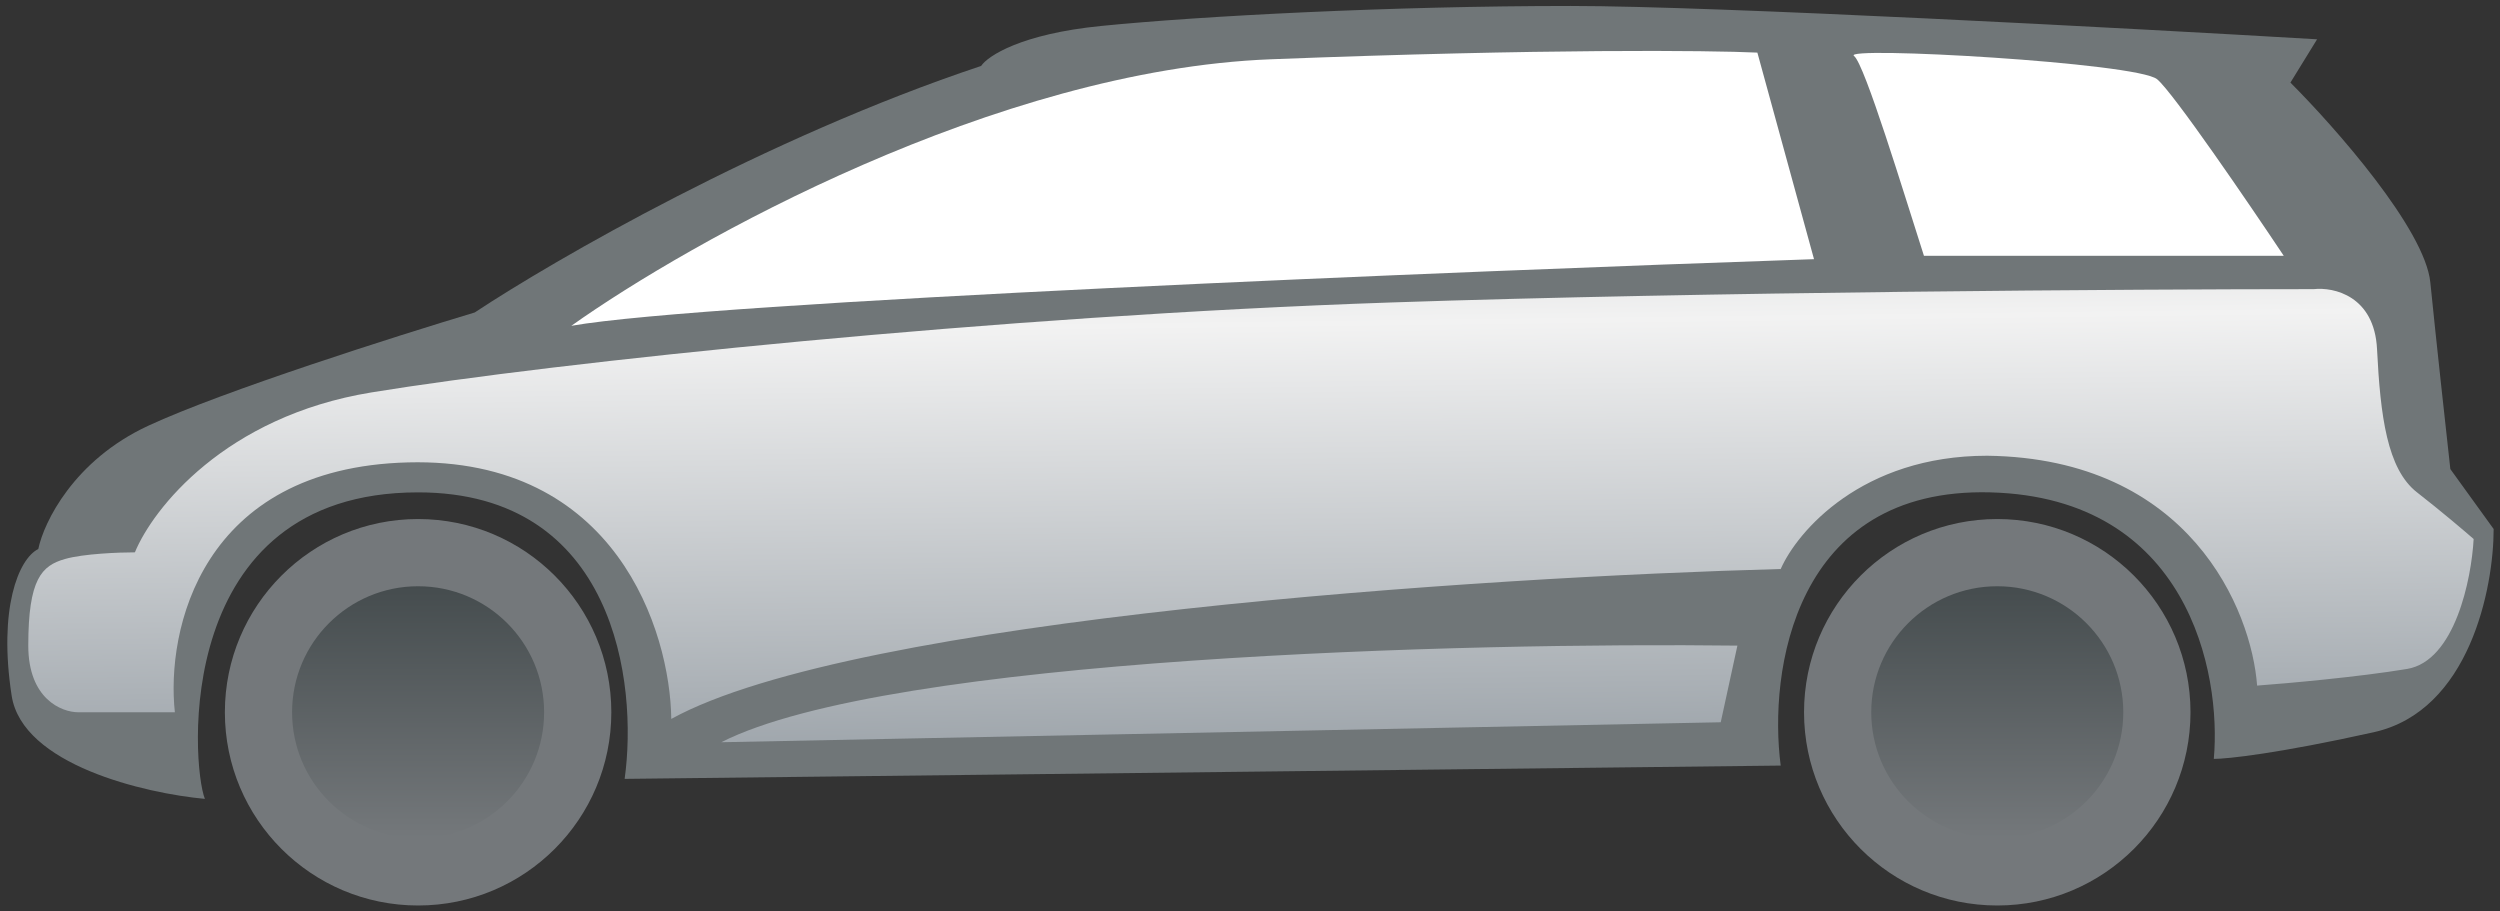
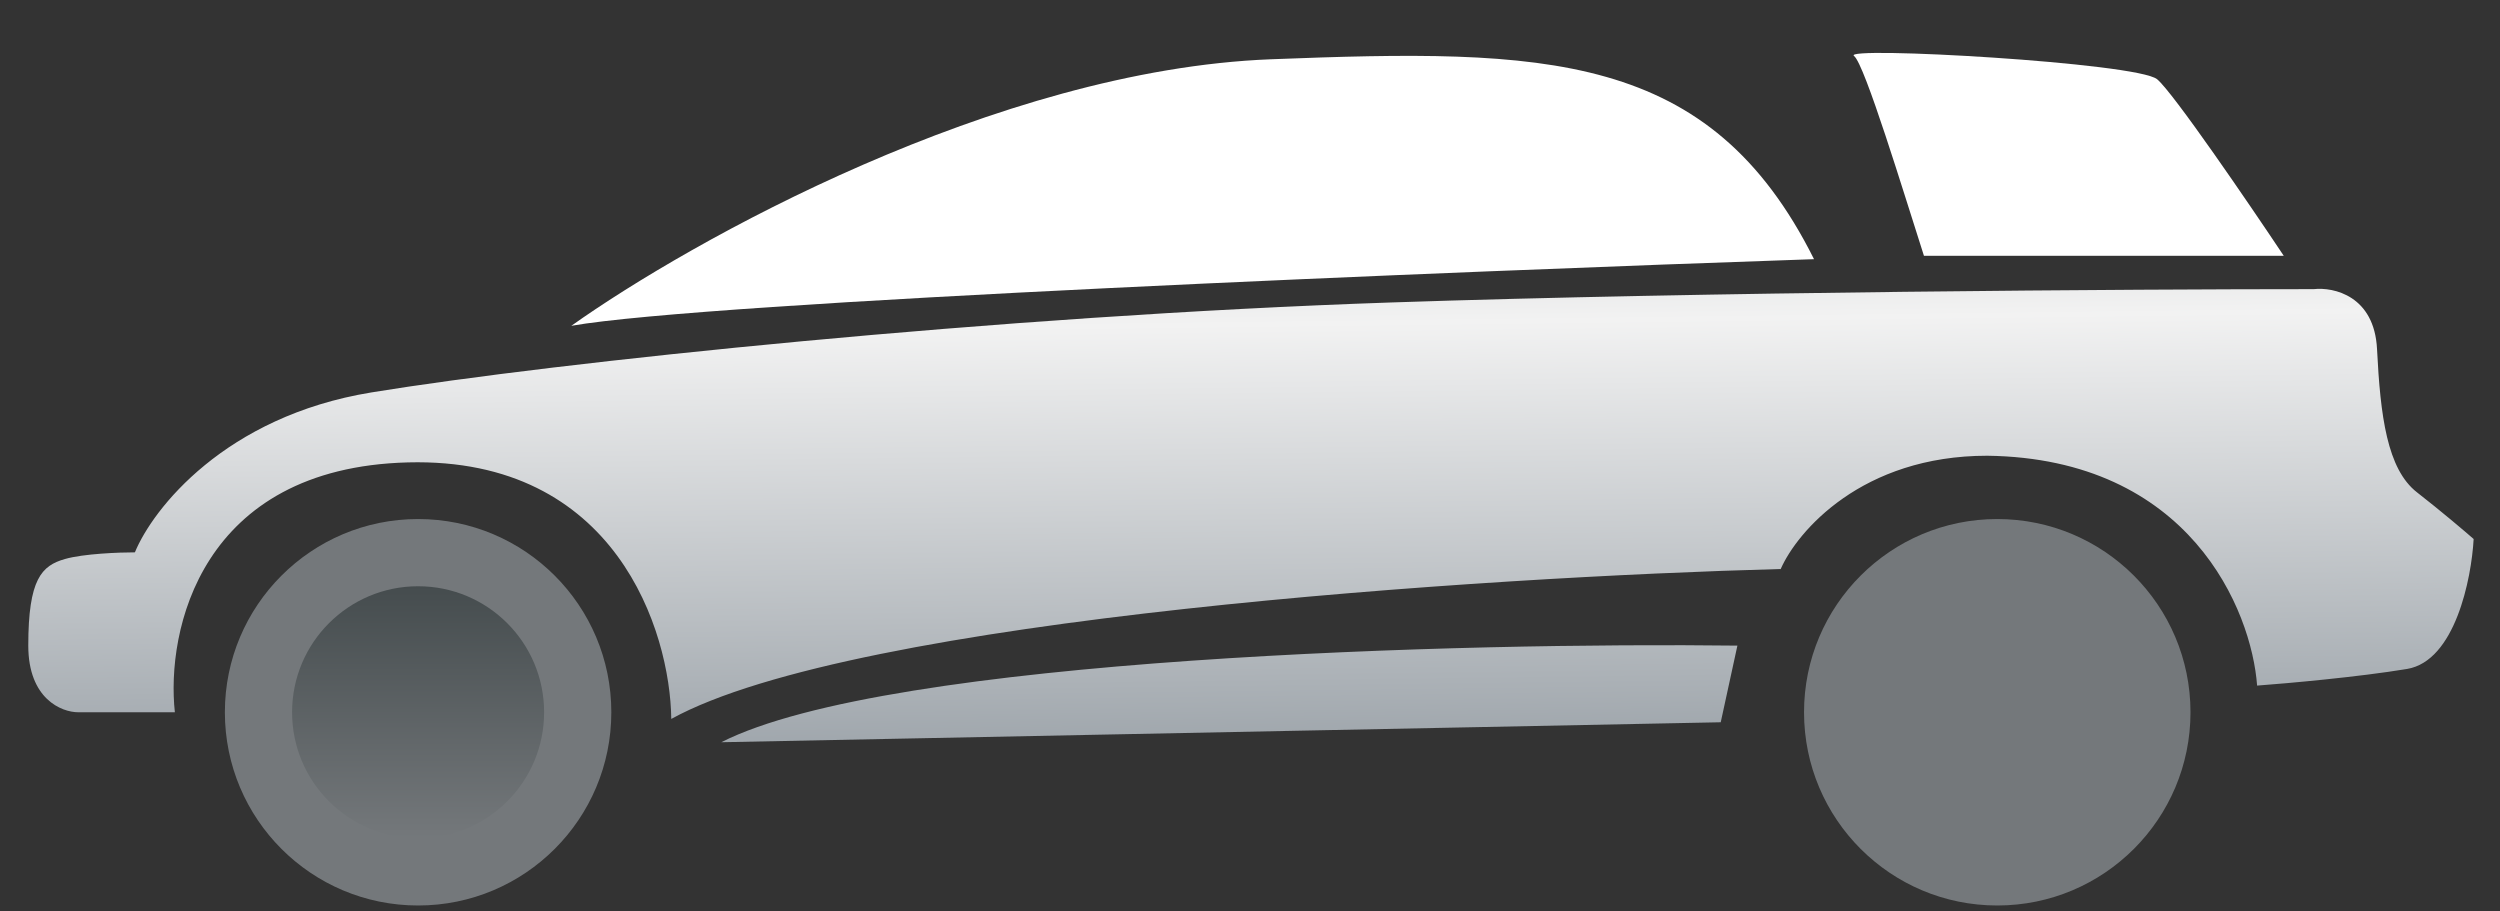
<svg xmlns="http://www.w3.org/2000/svg" width="96" height="35" viewBox="0 0 96 35" fill="none">
  <rect x="0" y="0" width="96" height="35" fill="#333333" stroke="none" />
  <circle cx="16.055" cy="27.351" r="7.42" fill="#74787B" />
  <circle cx="16.055" cy="27.351" r="4.839" fill="url(#paint0_linear_180_319)" />
  <circle cx="76.695" cy="27.351" r="7.42" fill="#74787B" />
-   <circle cx="76.695" cy="27.351" r="4.839" fill="url(#paint1_linear_180_319)" />
-   <path d="M0.447 26.711C0.856 29.372 5.564 30.464 7.867 30.677C7.355 29.398 6.588 18.907 16.055 18.907C23.628 18.907 24.498 26.242 23.986 29.909L68.379 29.398C67.91 25.816 68.865 18.703 76.438 18.907C84.012 19.112 85.308 25.816 85.01 29.142C85.522 29.142 87.466 28.937 91.15 28.118C94.835 27.3 95.756 22.575 95.756 20.314L94.093 18.012C93.922 16.477 93.53 12.895 93.325 10.848C93.121 8.801 89.658 4.877 87.952 3.172L88.976 1.509C81.726 1.082 65.846 0.229 60.319 0.229C53.411 0.229 46.119 0.613 42.281 0.997C39.21 1.304 37.931 2.148 37.675 2.532C29.385 5.295 21.257 9.995 18.229 11.999C15.244 12.895 8.558 15.018 5.692 16.349C2.826 17.679 1.684 20.059 1.47 21.082C0.703 21.466 -0.065 23.385 0.447 26.711Z" fill="#707678" />
-   <path d="M48.805 2.276C38.264 2.685 26.502 9.27 21.939 12.511C27.159 11.589 55.927 10.421 69.658 9.952L67.483 2.02C65.65 1.935 59.347 1.867 48.805 2.276Z" fill="white" />
+   <path d="M48.805 2.276C38.264 2.685 26.502 9.27 21.939 12.511C27.159 11.589 55.927 10.421 69.658 9.952C65.65 1.935 59.347 1.867 48.805 2.276Z" fill="white" />
  <path d="M71.194 2.148C71.603 2.455 73.112 7.436 73.88 9.824H87.697C86.332 7.777 83.449 3.555 82.835 3.044C82.068 2.404 70.682 1.764 71.194 2.148Z" fill="white" />
  <path fill-rule="evenodd" clip-rule="evenodd" d="M4.669 27.351H3.005C2.366 27.351 1.086 26.839 1.086 24.792C1.086 22.233 1.598 21.722 2.494 21.466C3.21 21.261 4.583 21.21 5.18 21.21C5.863 19.547 8.634 15.99 14.263 15.069C21.3 13.918 38.315 12.127 53.41 11.615C65.487 11.206 82.067 11.103 88.848 11.103C89.615 11.018 91.176 11.359 91.278 13.406C91.406 15.965 91.662 18.012 92.814 18.907C93.735 19.624 94.647 20.4 94.988 20.698C94.903 22.233 94.272 25.381 92.43 25.688C90.588 25.995 87.824 26.242 86.673 26.327C86.46 23.427 84.089 17.602 76.31 17.5C71.5 17.5 69.018 20.4 68.379 21.85C57.12 22.148 32.839 23.718 25.777 27.607C25.735 24.238 23.654 17.551 15.671 17.756C7.688 17.961 6.374 24.238 6.715 27.351H4.669ZM27.696 28.502L66.076 27.735L66.716 24.792C56.396 24.664 34.144 25.227 27.696 28.502Z" fill="url(#paint2_linear_180_319)" />
  <defs>
    <linearGradient id="paint0_linear_180_319" x1="16.055" y1="22.512" x2="16.055" y2="32.19" gradientUnits="userSpaceOnUse">
      <stop stop-color="#454C4E" />
      <stop offset="1" stop-color="#74787B" />
    </linearGradient>
    <linearGradient id="paint1_linear_180_319" x1="76.695" y1="22.512" x2="76.695" y2="32.19" gradientUnits="userSpaceOnUse">
      <stop stop-color="#454C4E" />
      <stop offset="1" stop-color="#74787B" />
    </linearGradient>
    <linearGradient id="paint2_linear_180_319" x1="46.246" y1="-6.167" x2="46.702" y2="31.109" gradientUnits="userSpaceOnUse">
      <stop stop-color="#899296" />
      <stop offset="0.5" stop-color="#F2F2F2" />
      <stop offset="1" stop-color="#929AA1" />
    </linearGradient>
  </defs>
</svg>